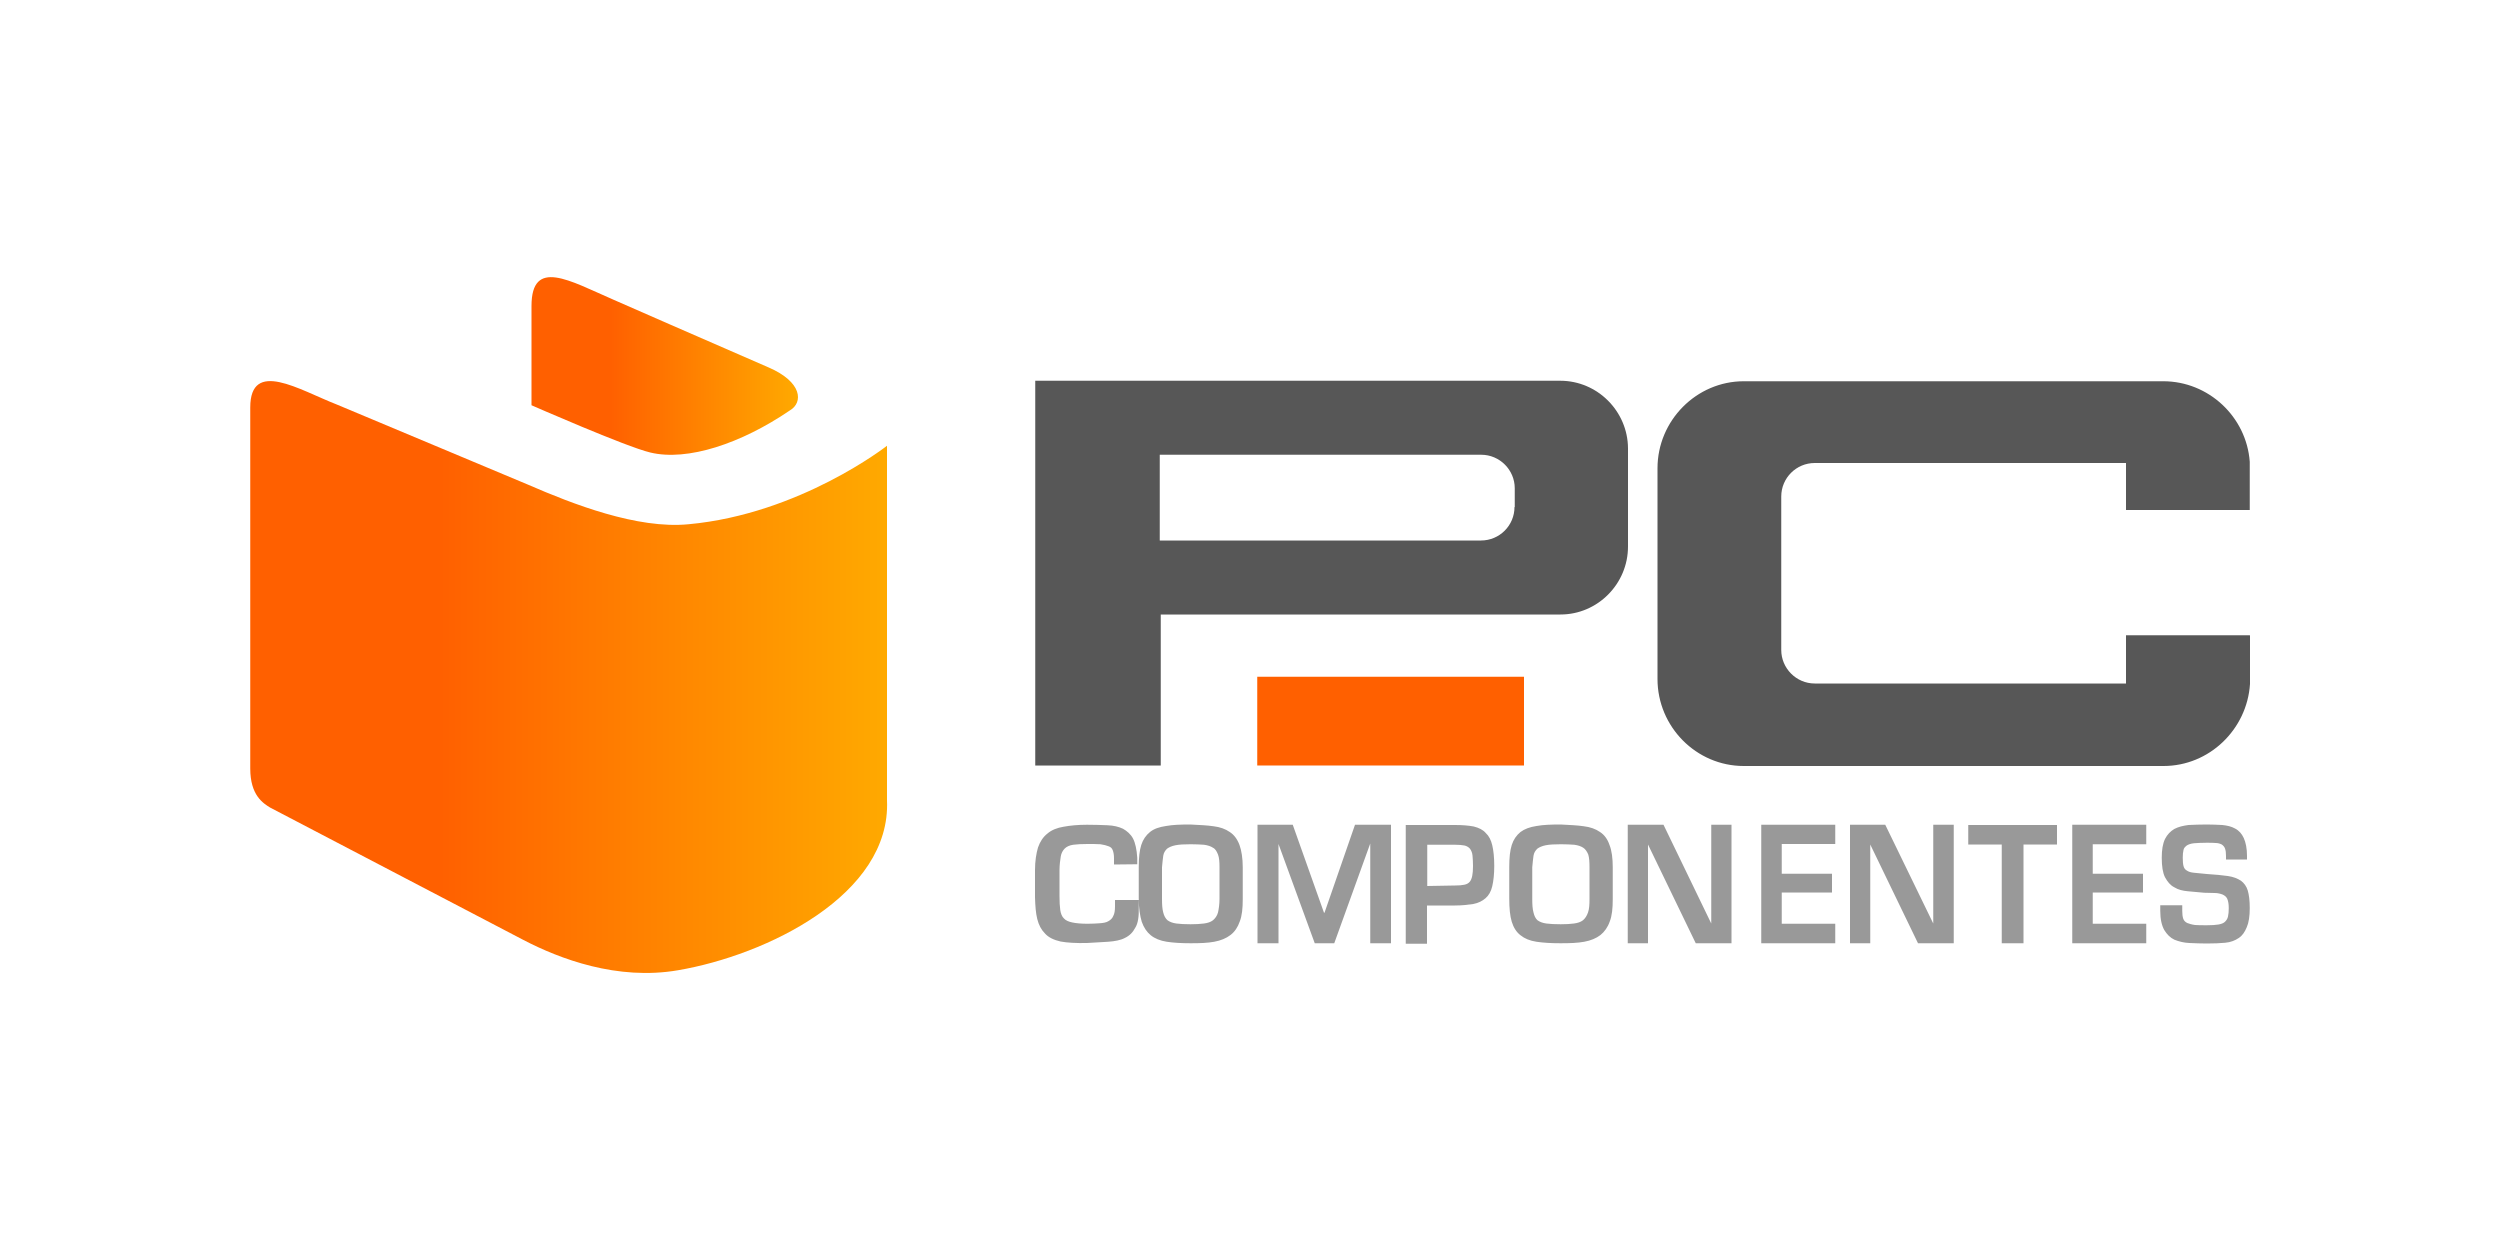
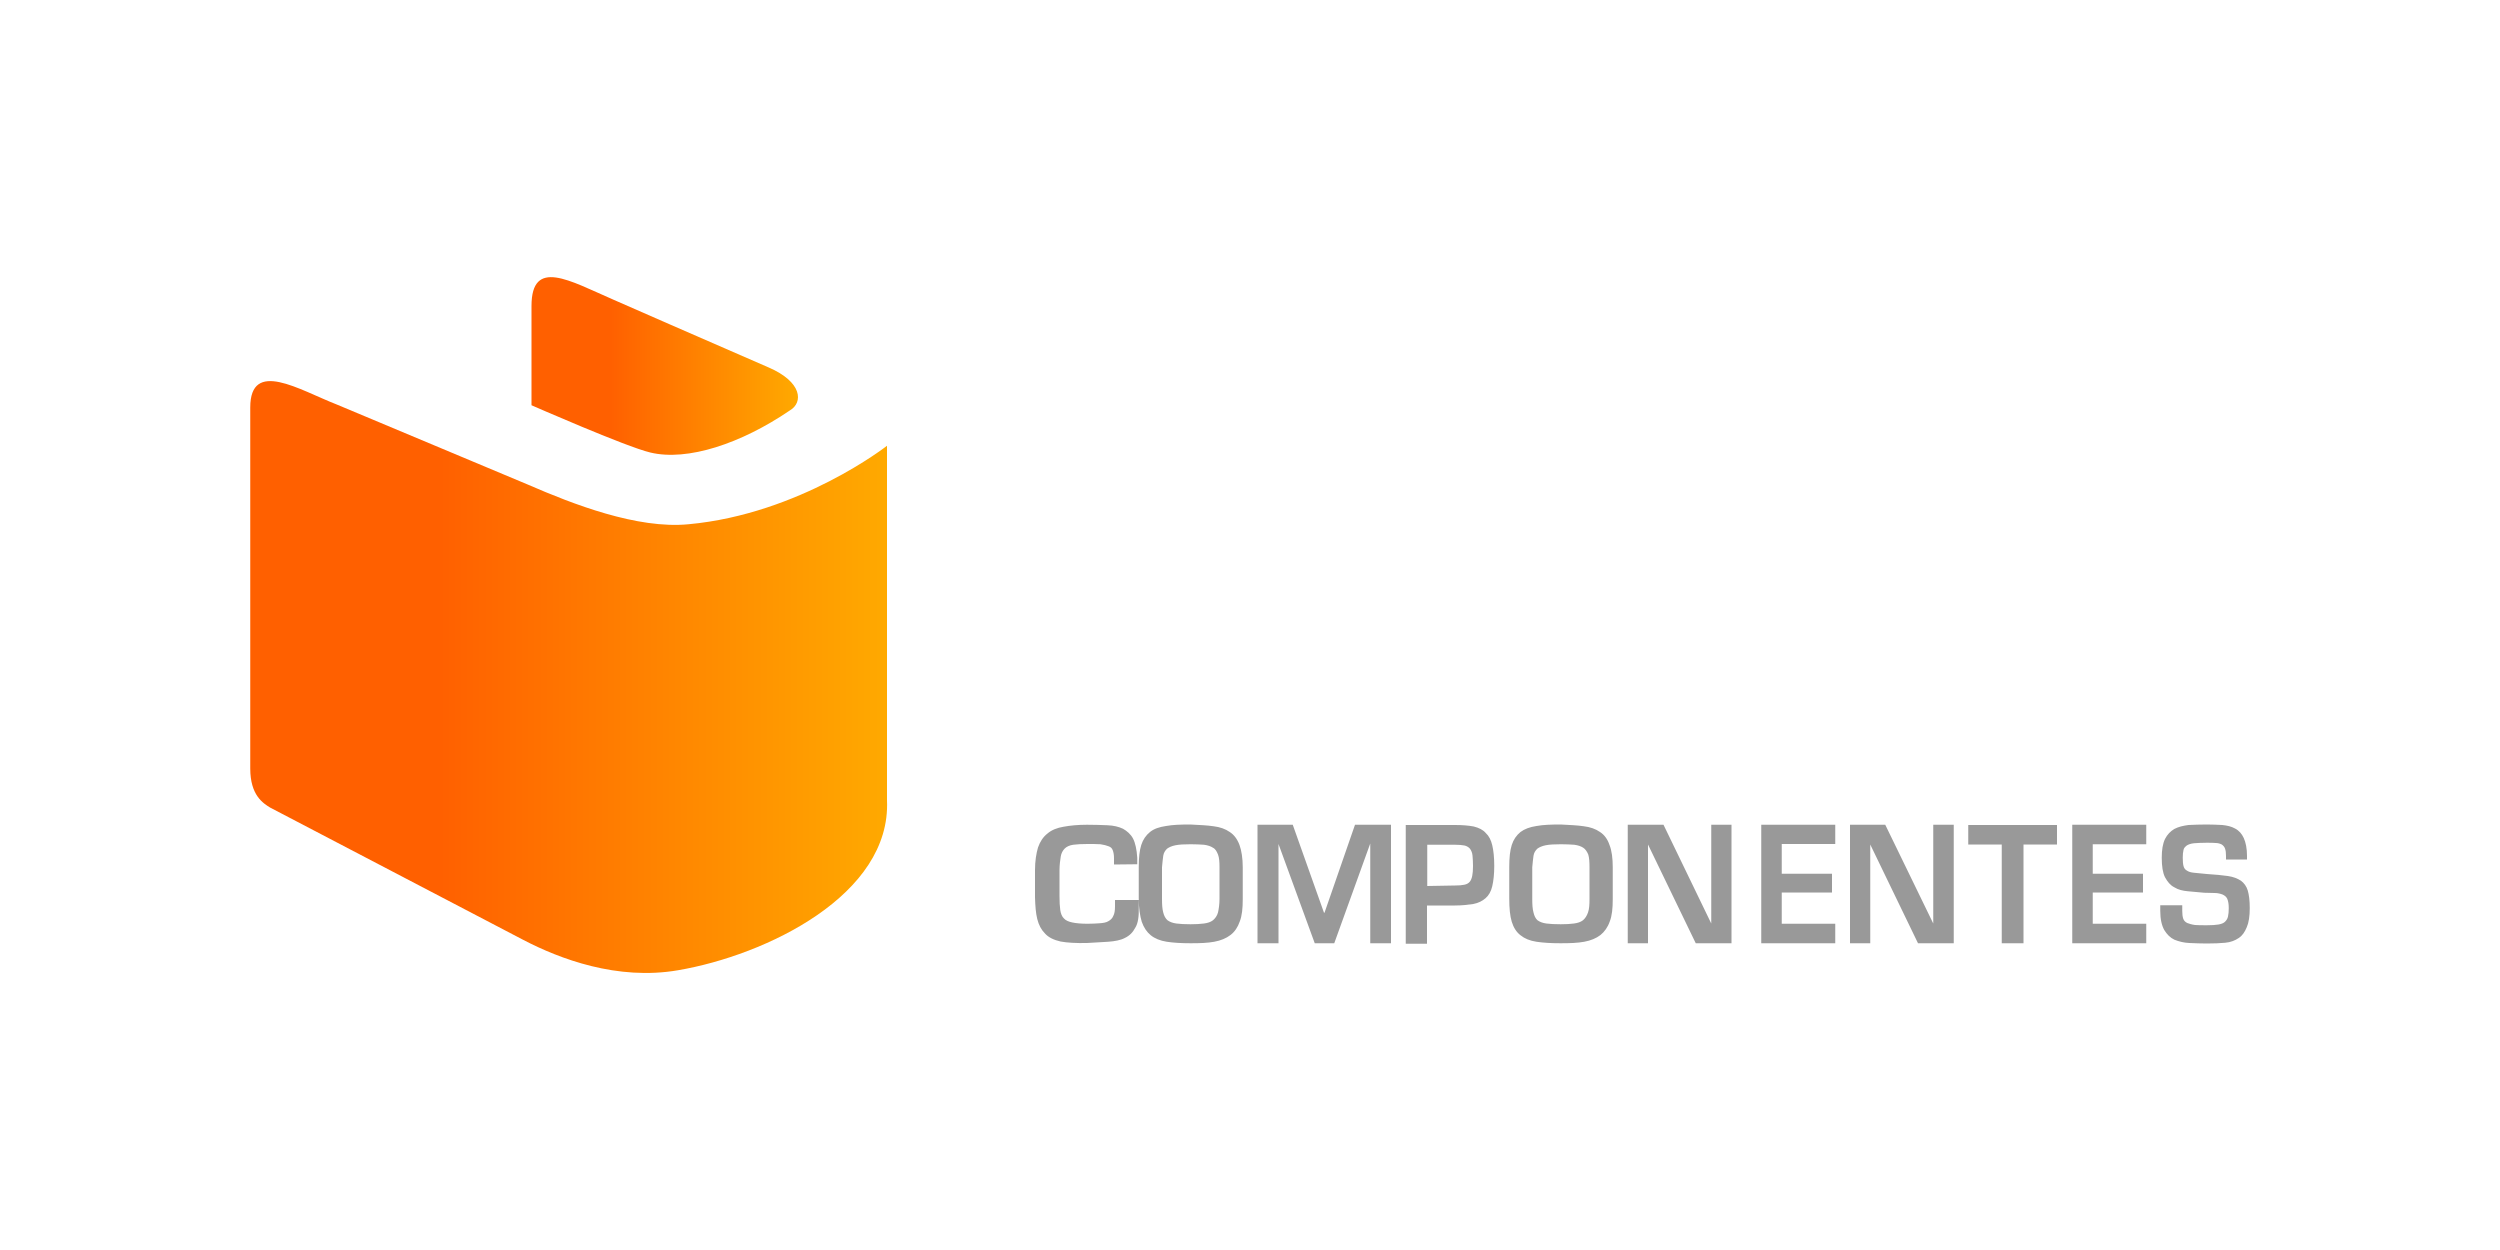
<svg xmlns="http://www.w3.org/2000/svg" width="100" height="50" viewBox="0 0 100 50" fill="none">
  <path d="M100 0H0V50H100V0Z" fill="white" />
-   <path d="M50.29 27.07H60.96V30.62H50.29V27.07Z" fill="#FF6000" />
-   <path d="M62.41 15.23H41.41V30.62H46.43V24.58H62.42C63.9 24.58 65.12 23.36 65.12 21.86V17.93C65.11 16.45 63.9 15.23 62.41 15.23ZM60.58 20.28C60.58 21.02 59.98 21.62 59.24 21.62H46.39V18.19H59.25C59.99 18.19 60.59 18.8 60.59 19.53V20.27C60.6 20.28 60.58 20.28 60.58 20.28Z" fill="#575757" />
-   <path d="M89.99 25.41H85.04V27.34H72.59C71.85 27.34 71.25 26.73 71.25 26V19.86C71.25 19.12 71.85 18.52 72.59 18.52H85.04V20.4H89.99V18.47C89.86 16.68 88.35 15.25 86.53 15.25H69.75C67.86 15.25 66.3 16.82 66.3 18.73V27.16C66.3 29.07 67.85 30.64 69.75 30.64H86.54C88.37 30.64 89.88 29.18 90 27.36V25.43C90 25.41 89.99 25.41 89.99 25.41Z" fill="#575757" />
  <path d="M44.56 34.58V34.33C44.56 34.19 44.54 34.09 44.51 34.01C44.48 33.93 44.43 33.88 44.34 33.85C44.27 33.82 44.15 33.79 44.02 33.77C43.88 33.76 43.7 33.76 43.5 33.76C43.27 33.76 43.07 33.77 42.93 33.79C42.78 33.81 42.66 33.87 42.59 33.94C42.51 34.02 42.45 34.13 42.43 34.26C42.41 34.4 42.38 34.58 42.38 34.81V35.84C42.38 36.07 42.39 36.26 42.41 36.4C42.43 36.54 42.48 36.67 42.56 36.74C42.63 36.82 42.75 36.87 42.9 36.9C43.04 36.93 43.25 36.95 43.5 36.95C43.69 36.95 43.85 36.94 43.99 36.93C44.13 36.92 44.25 36.9 44.33 36.85C44.42 36.8 44.49 36.74 44.53 36.64C44.58 36.55 44.6 36.42 44.6 36.26V36H45.55V36.31C45.56 36.66 45.52 36.94 45.41 37.11C45.31 37.3 45.18 37.43 44.99 37.52C44.82 37.61 44.59 37.65 44.33 37.67L43.48 37.72C43.05 37.73 42.69 37.71 42.42 37.66C42.16 37.6 41.94 37.5 41.8 37.34C41.65 37.19 41.55 37 41.49 36.76C41.43 36.52 41.41 36.23 41.4 35.89V34.81C41.4 34.44 41.45 34.14 41.52 33.9C41.6 33.67 41.72 33.48 41.9 33.34C42.06 33.2 42.29 33.11 42.54 33.07C42.81 33.02 43.11 32.99 43.48 32.99C43.79 32.99 44.07 33 44.3 33.01C44.55 33.02 44.75 33.07 44.92 33.15C45.08 33.24 45.23 33.37 45.32 33.54C45.41 33.71 45.47 33.98 45.49 34.31V34.57L44.56 34.58C44.56 34.59 44.56 34.58 44.56 34.58ZM48.54 33.05C48.8 33.08 49.02 33.16 49.19 33.28C49.36 33.39 49.49 33.56 49.58 33.8C49.66 34.02 49.71 34.33 49.71 34.7V35.96C49.71 36.34 49.68 36.63 49.59 36.86C49.51 37.09 49.39 37.27 49.22 37.4C49.05 37.53 48.84 37.62 48.57 37.67C48.3 37.72 47.99 37.73 47.63 37.73C47.25 37.73 46.93 37.71 46.67 37.67C46.41 37.63 46.19 37.54 46.03 37.41C45.87 37.28 45.75 37.1 45.67 36.87C45.6 36.64 45.55 36.33 45.55 35.94V34.68C45.55 34.31 45.58 34.02 45.65 33.8C45.72 33.58 45.84 33.41 46 33.28C46.16 33.15 46.37 33.08 46.64 33.04C46.91 32.99 47.23 32.98 47.61 32.98C47.97 33 48.28 33.01 48.54 33.05ZM47.02 33.81C46.87 33.84 46.76 33.89 46.68 33.95C46.6 34.03 46.55 34.11 46.53 34.23C46.51 34.35 46.5 34.5 46.48 34.69V35.95C46.48 36.18 46.49 36.36 46.53 36.5C46.56 36.63 46.62 36.74 46.7 36.81C46.78 36.87 46.9 36.92 47.05 36.94C47.2 36.96 47.39 36.97 47.62 36.97C47.83 36.97 48.01 36.96 48.16 36.94C48.31 36.92 48.43 36.88 48.52 36.81C48.61 36.73 48.68 36.64 48.72 36.5C48.75 36.36 48.78 36.18 48.78 35.96V34.7C48.78 34.48 48.77 34.31 48.72 34.18C48.67 34.06 48.62 33.96 48.52 33.91C48.43 33.85 48.31 33.81 48.16 33.79C48.01 33.78 47.84 33.77 47.63 33.77C47.37 33.77 47.17 33.78 47.02 33.81ZM51.12 37.73H50.3V32.99H51.71L52.96 36.51H52.98L54.2 32.99H55.64V37.73H54.81V33.74L53.37 37.73H52.59L51.14 33.76V37.73C51.13 37.73 51.12 37.73 51.12 37.73ZM56.23 33H58.2C58.5 33 58.74 33.02 58.95 33.06C59.15 33.11 59.32 33.19 59.43 33.32C59.56 33.44 59.64 33.6 59.69 33.81C59.74 34.02 59.77 34.3 59.77 34.63C59.77 34.97 59.74 35.23 59.69 35.45C59.64 35.66 59.55 35.82 59.42 35.93C59.29 36.04 59.14 36.12 58.93 36.16C58.73 36.19 58.49 36.22 58.19 36.22H57.08V37.75H56.23V33.01C56.22 33 56.23 33 56.23 33ZM58.2 35.42C58.36 35.42 58.47 35.41 58.57 35.39C58.67 35.37 58.74 35.33 58.79 35.27C58.84 35.21 58.87 35.13 58.89 35.03C58.91 34.93 58.92 34.8 58.92 34.64C58.92 34.48 58.91 34.33 58.9 34.22C58.89 34.11 58.85 34.02 58.8 33.95C58.75 33.89 58.67 33.84 58.58 33.82C58.48 33.8 58.35 33.79 58.2 33.79H57.09V35.44L58.2 35.42ZM63.35 33.05C63.61 33.08 63.83 33.16 64 33.28C64.17 33.39 64.3 33.56 64.38 33.8C64.47 34.02 64.51 34.33 64.51 34.7V35.96C64.51 36.34 64.48 36.63 64.39 36.86C64.31 37.09 64.18 37.27 64.02 37.4C63.85 37.53 63.64 37.62 63.37 37.67C63.1 37.72 62.79 37.73 62.42 37.73C62.04 37.73 61.72 37.71 61.46 37.67C61.19 37.63 60.98 37.54 60.82 37.41C60.66 37.29 60.54 37.1 60.47 36.87C60.4 36.64 60.37 36.33 60.37 35.94V34.68C60.37 34.31 60.4 34.02 60.47 33.8C60.54 33.58 60.66 33.41 60.82 33.28C60.98 33.16 61.19 33.08 61.46 33.04C61.73 32.99 62.05 32.98 62.43 32.98C62.79 33 63.09 33.01 63.35 33.05ZM61.83 33.81C61.68 33.84 61.57 33.89 61.49 33.95C61.41 34.03 61.36 34.11 61.34 34.23C61.32 34.35 61.31 34.5 61.29 34.69V35.95C61.29 36.18 61.3 36.36 61.34 36.5C61.37 36.63 61.42 36.74 61.5 36.81C61.58 36.87 61.7 36.92 61.85 36.94C62 36.96 62.19 36.97 62.43 36.97C62.64 36.97 62.82 36.96 62.96 36.94C63.11 36.92 63.23 36.88 63.32 36.81C63.41 36.73 63.47 36.64 63.52 36.5C63.57 36.36 63.58 36.18 63.58 35.96V34.7C63.58 34.48 63.57 34.31 63.53 34.18C63.48 34.06 63.41 33.96 63.33 33.91C63.24 33.85 63.12 33.81 62.97 33.79C62.82 33.78 62.65 33.77 62.44 33.77C62.18 33.77 61.98 33.78 61.83 33.81ZM65.93 37.73H65.11V32.99H66.54L68.45 36.94V32.99H69.26V37.73H67.83L65.92 33.78V37.73H65.93ZM71.26 34.95H73.28V35.7H71.27V36.95H73.41V37.73H70.45V32.99H73.41V33.76H71.27V34.95C71.27 34.96 71.26 34.95 71.26 34.95ZM74.82 37.73H74V32.99H75.41L77.33 36.94V32.99H78.15V37.73H76.72L74.81 33.78V37.73C74.8 37.73 74.82 37.73 74.82 37.73ZM80.95 37.73H80.07V33.78H78.73V33H82.28V33.78H80.94V37.73H80.95ZM83.71 34.95H85.72V35.7H83.71V36.95H85.85V37.73H82.89V32.99H85.85V33.77H83.71C83.71 33.78 83.71 34.95 83.71 34.95ZM87.29 36.21V36.43C87.29 36.56 87.3 36.66 87.33 36.75C87.36 36.83 87.41 36.88 87.49 36.92C87.57 36.95 87.66 36.98 87.8 37C87.92 37.01 88.09 37.01 88.28 37.01C88.48 37.01 88.62 37 88.74 36.98C88.86 36.96 88.95 36.92 89 36.87C89.06 36.81 89.1 36.75 89.12 36.66C89.14 36.57 89.15 36.46 89.15 36.33C89.15 36.16 89.13 36.05 89.09 35.95C89.05 35.87 88.99 35.82 88.9 35.78C88.82 35.75 88.71 35.72 88.59 35.72L88.17 35.71L87.51 35.65C87.3 35.63 87.13 35.59 86.97 35.49C86.81 35.41 86.7 35.27 86.6 35.09C86.51 34.91 86.47 34.65 86.47 34.31C86.47 33.99 86.51 33.75 86.6 33.56C86.69 33.38 86.82 33.25 86.97 33.16C87.14 33.07 87.32 33.03 87.54 33C87.76 32.99 88 32.98 88.26 32.98C88.49 32.98 88.69 32.99 88.89 33C89.09 33.02 89.26 33.06 89.4 33.14C89.56 33.22 89.67 33.35 89.75 33.52C89.83 33.7 89.88 33.93 89.88 34.24V34.38H89.04V34.24C89.04 34.12 89.03 34.02 89 33.94C88.98 33.88 88.93 33.82 88.87 33.78C88.81 33.75 88.73 33.72 88.63 33.72C88.54 33.71 88.41 33.71 88.26 33.71C88.05 33.71 87.89 33.72 87.76 33.73C87.64 33.74 87.53 33.78 87.47 33.82C87.41 33.87 87.35 33.92 87.34 34C87.32 34.08 87.31 34.18 87.31 34.31C87.31 34.45 87.32 34.57 87.34 34.64C87.36 34.72 87.4 34.78 87.47 34.82C87.54 34.87 87.64 34.9 87.76 34.91C87.88 34.92 88.06 34.94 88.27 34.96C88.61 34.98 88.89 35.01 89.11 35.04C89.33 35.07 89.5 35.14 89.64 35.23C89.76 35.32 89.86 35.45 89.91 35.62C89.96 35.79 89.99 36.02 89.99 36.32C89.99 36.65 89.95 36.91 89.87 37.09C89.79 37.28 89.7 37.42 89.55 37.52C89.4 37.62 89.23 37.69 89.01 37.71C88.8 37.73 88.55 37.74 88.27 37.74C88.03 37.74 87.81 37.73 87.57 37.72C87.35 37.71 87.16 37.66 86.98 37.59C86.81 37.51 86.68 37.38 86.57 37.2C86.47 37.02 86.41 36.77 86.41 36.43V36.21H87.26H87.29Z" fill="#999999" />
  <path d="M35.48 17.83V32.01C35.65 35.8 30.64 38.21 27.12 38.81C24.69 39.23 22.38 38.35 20.94 37.6L10.8 32.3C10.53 32.13 10.01 31.82 10.01 30.74V16.3C10.01 14.34 11.98 15.6 13.47 16.18L21.13 19.39C22.9 20.16 25.49 21.17 27.54 20.97C32 20.56 35.48 17.83 35.48 17.83Z" fill="url(#paint0_linear_669_847)" />
  <path d="M26.01 18.1C27.5 18.46 29.65 17.74 31.59 16.42C32.14 16.1 32.09 15.28 30.75 14.7C28.44 13.7 24.52 11.98 24.52 11.98C22.79 11.23 21.26 10.3 21.26 12.24V16.21C21.26 16.21 25.04 17.87 26.01 18.1Z" fill="url(#paint1_linear_669_847)" />
  <defs>
    <linearGradient id="paint0_linear_669_847" x1="9.947" y1="27.051" x2="35.428" y2="27.051" gradientUnits="userSpaceOnUse">
      <stop stop-color="#FF6000" />
      <stop offset="0.3" stop-color="#FF6000" />
      <stop offset="1" stop-color="#FFA900" />
    </linearGradient>
    <linearGradient id="paint1_linear_669_847" x1="21.21" y1="14.643" x2="31.876" y2="14.643" gradientUnits="userSpaceOnUse">
      <stop stop-color="#FF6000" />
      <stop offset="0.3" stop-color="#FF6000" />
      <stop offset="1" stop-color="#FFA900" />
    </linearGradient>
  </defs>
</svg>